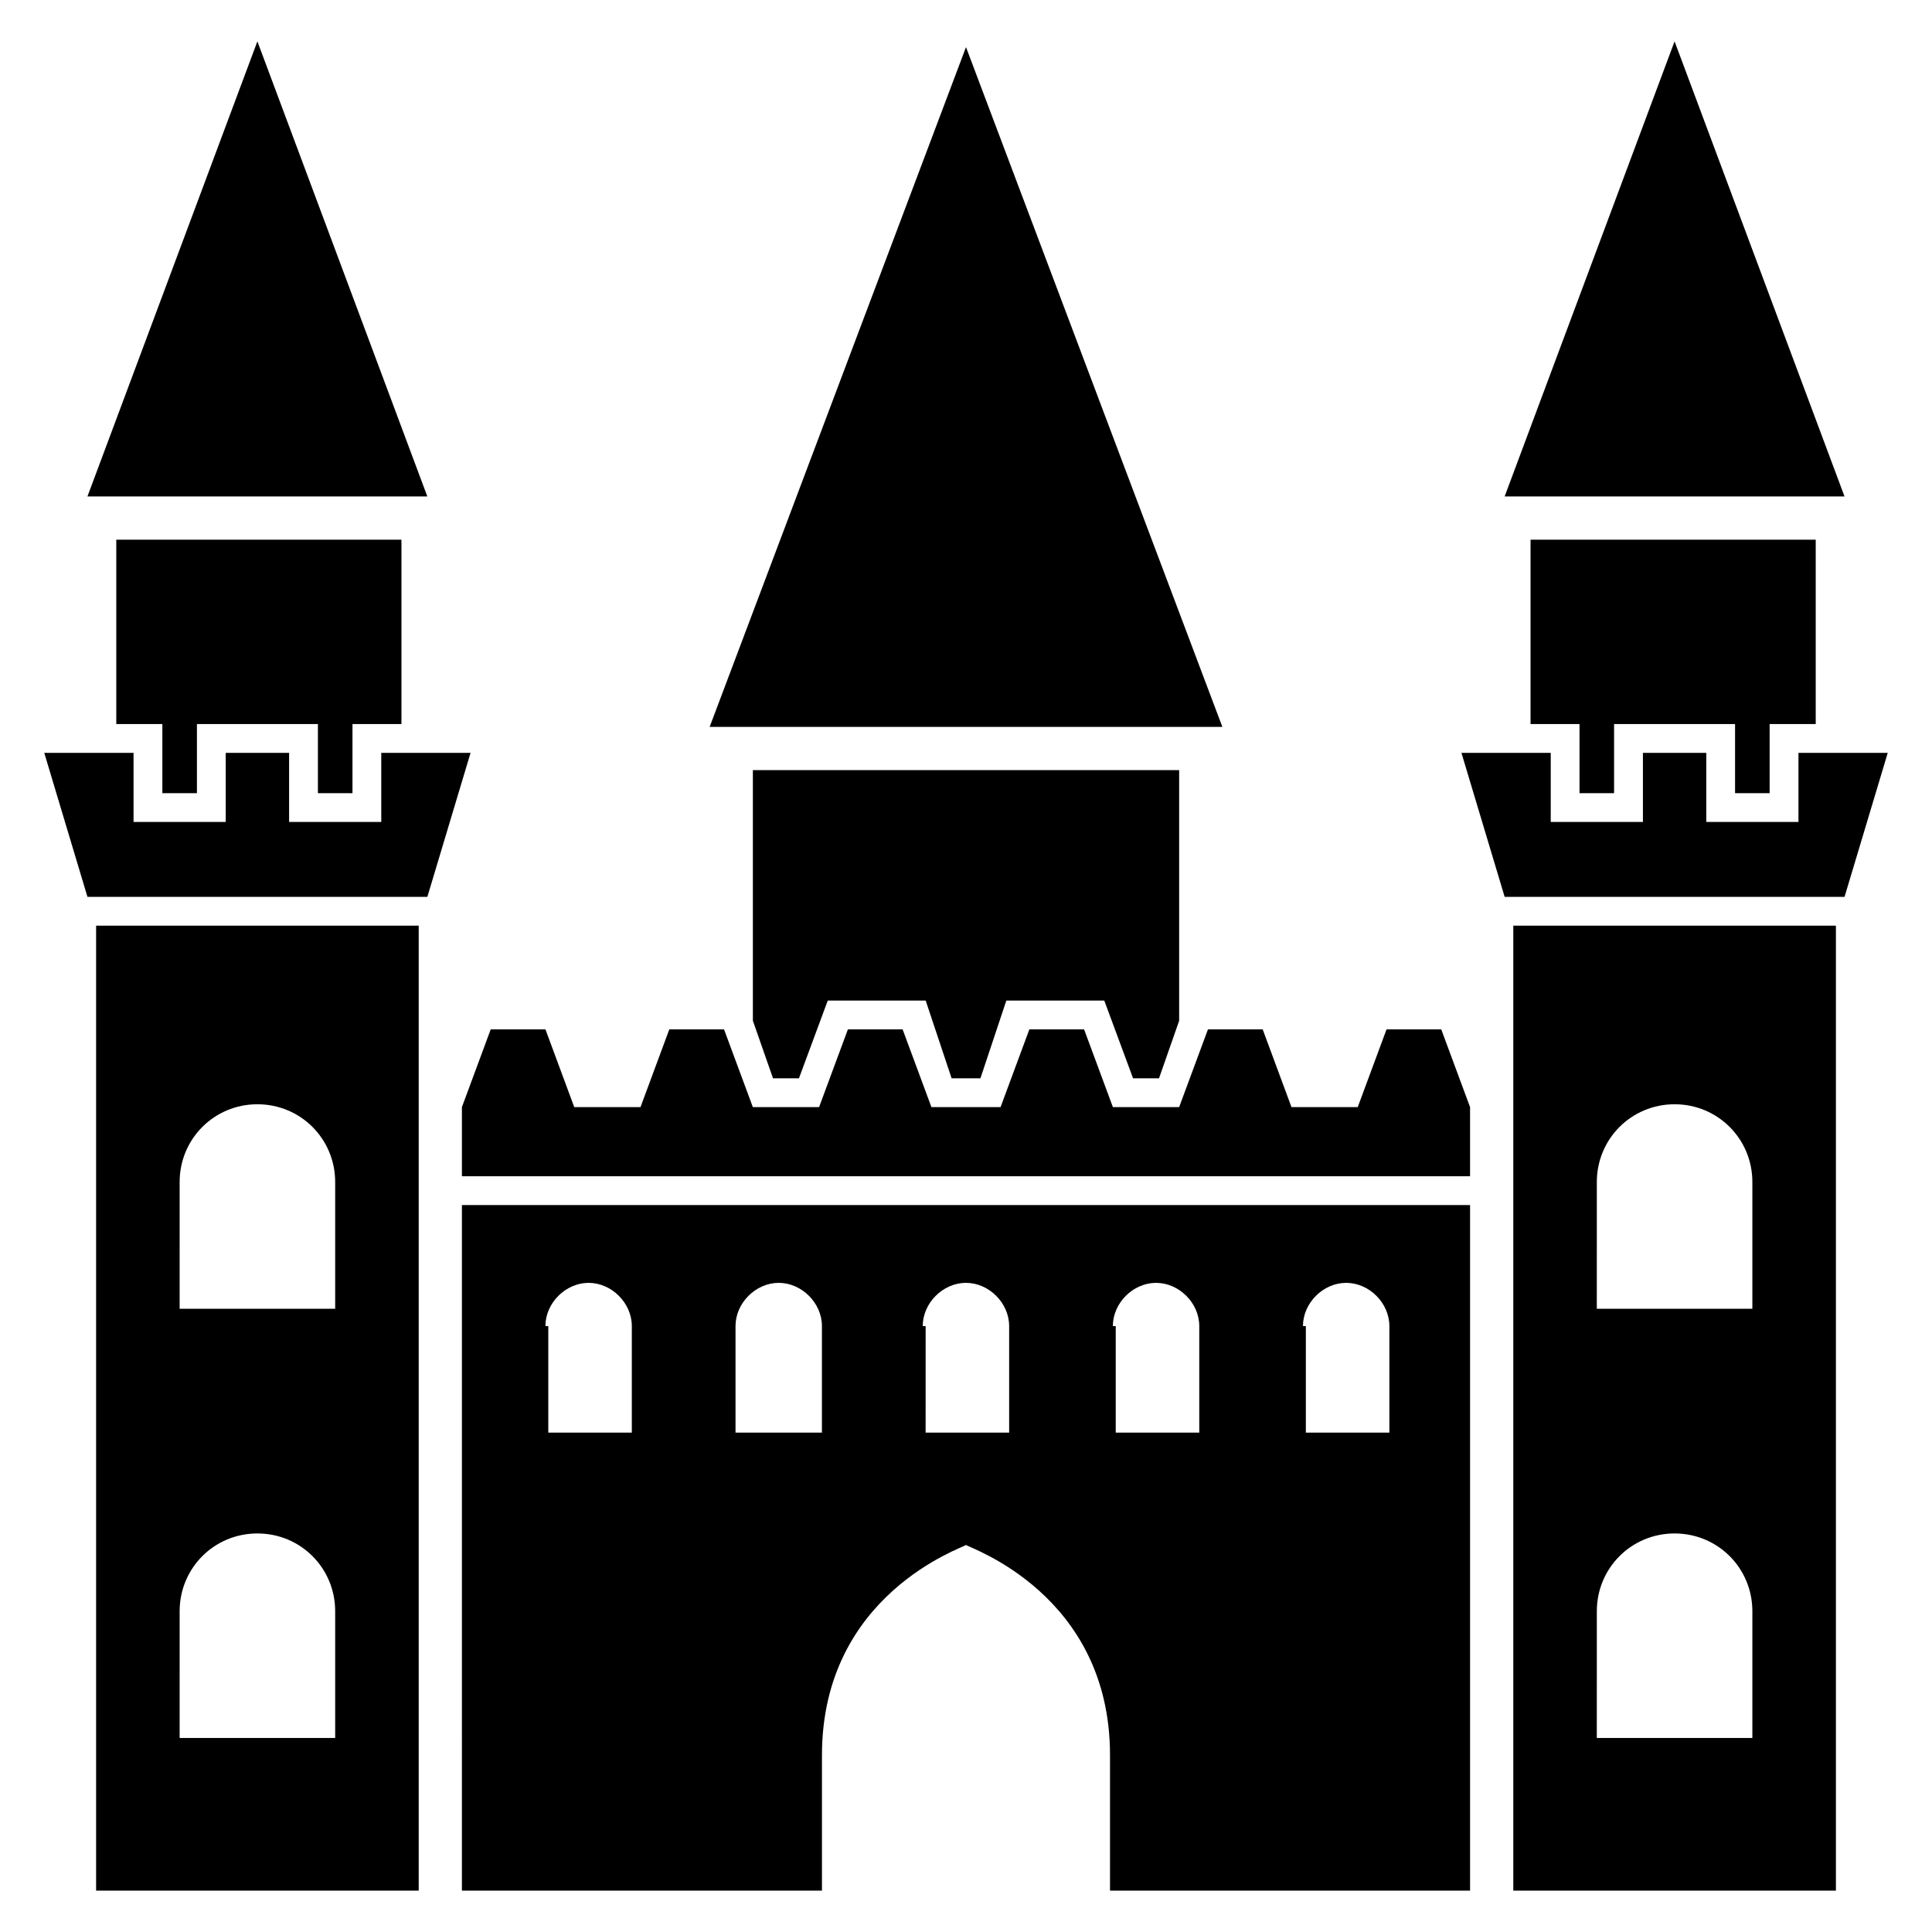
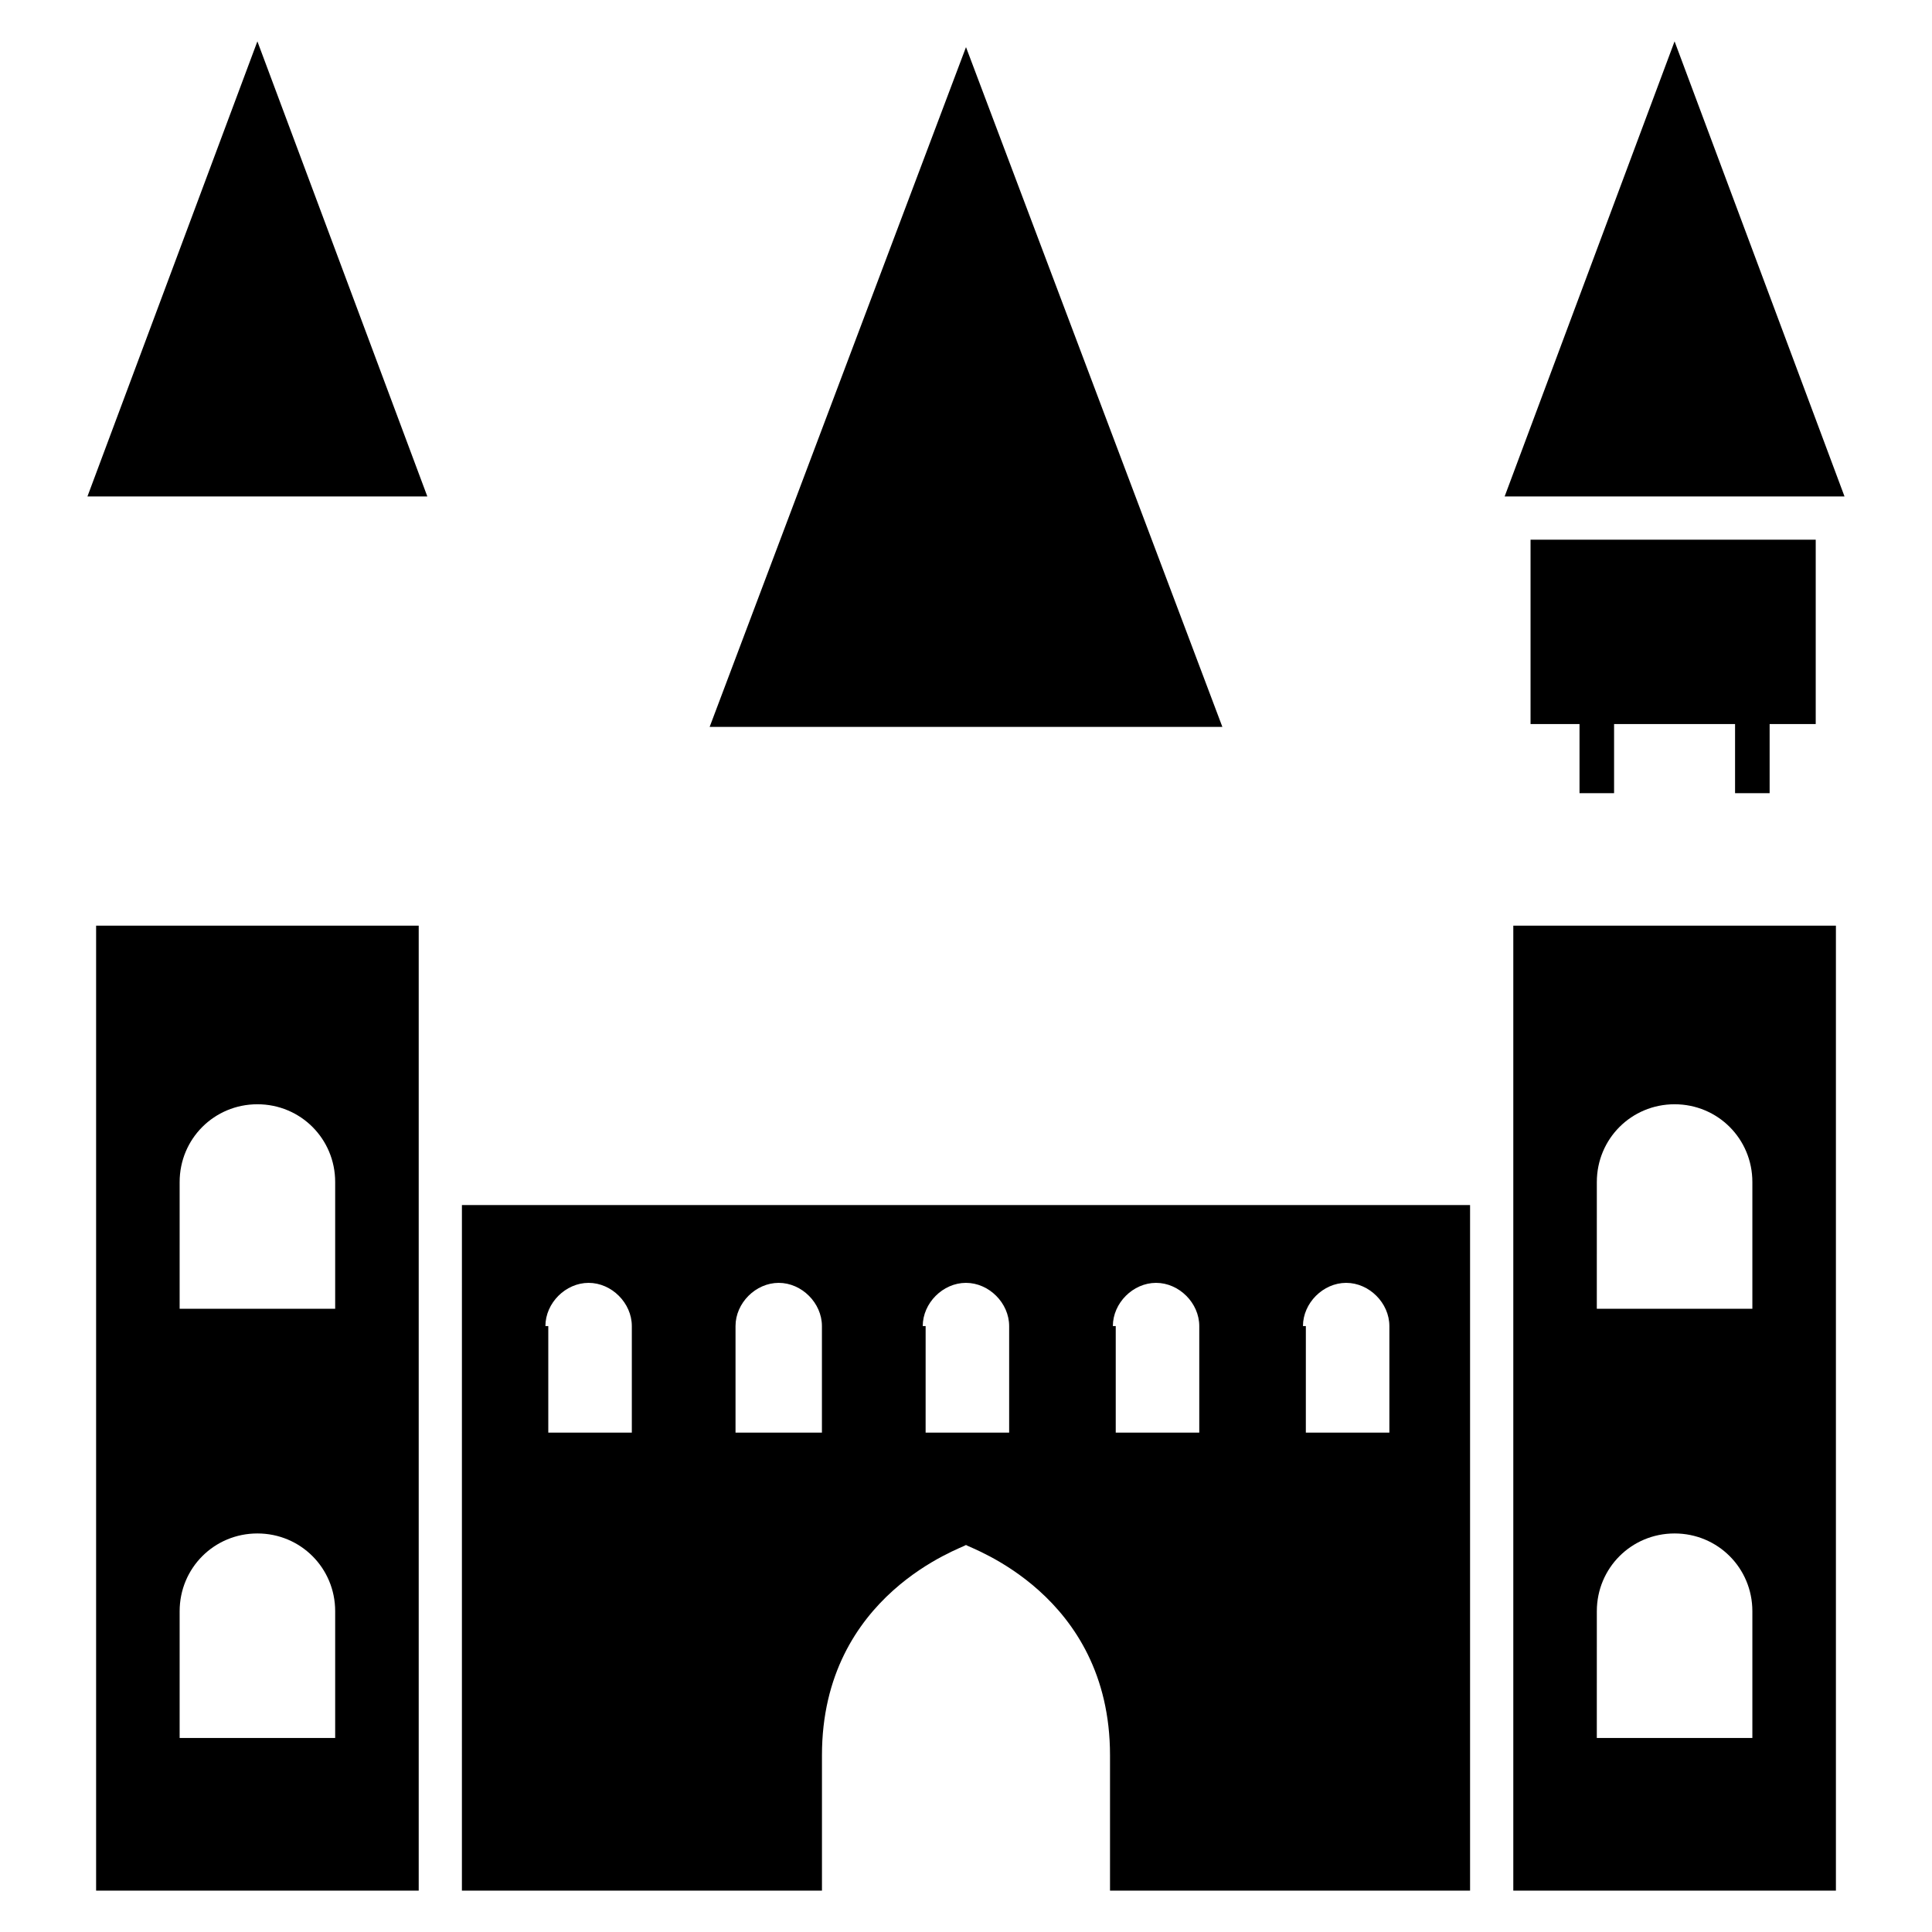
<svg xmlns="http://www.w3.org/2000/svg" fill="#000000" width="800px" height="800px" version="1.1" viewBox="144 144 512 512">
  <g>
    <path d="m400 156.49-67.938 180.15h135.88z" />
-     <path d="m348.86 429.77h6.867l7.637-20.609h25.953l6.871 20.609h7.633l6.867-20.609h25.957l7.633 20.609h6.871l5.34-15.266v-66.414h-112.97v66.414z" />
    <path d="m587.78 154.96-45.035 120.61h90.074z" />
    <path d="m612.97 354.2v-18.32h12.215v-48.855h-75.574v48.855h12.977v18.32h9.16v-18.32h32.062v18.32z" />
-     <path d="m620.61 343.51v18.32h-24.426v-18.32h-16.793v18.32h-24.43v-18.32h-23.664l11.453 38.168h90.074l11.449-38.168z" />
    <path d="m212.21 154.96-45.039 120.61h90.078z" />
-     <path d="m511.45 416.79-7.637 20.609h-17.555l-7.633-20.609h-14.504l-7.637 20.609h-17.555l-7.633-20.609h-14.504l-7.633 20.609h-18.32l-7.637-20.609h-14.5l-7.637 20.609h-17.555l-7.633-20.609h-14.504l-7.637 20.609h-17.555l-7.633-20.609h-14.504l-7.633 20.609v18.32h267.17v-18.32l-7.637-20.609z" />
-     <path d="m237.41 354.2v-18.32h12.977v-48.855h-75.57v48.855h12.211v18.32h9.16v-18.32h32.062v18.32z" />
-     <path d="m245.04 343.51v18.32h-24.426v-18.32h-16.797v18.32h-24.426v-18.32h-23.664l11.449 38.168h90.078l11.449-38.168z" />
    <path d="m266.41 645.03h95.418v-35.879c0-42.746 37.402-54.961 38.168-55.723 0.762 0.762 38.168 12.977 38.168 55.723v35.879h95.418v-181.68h-267.17zm222.89-149.61c0-6.106 5.344-11.449 11.449-11.449 6.106 0 11.449 5.344 11.449 11.449v28.242h-22.137l0.004-28.242zm-50.379 0c0-6.106 5.344-11.449 11.449-11.449 6.106 0 11.449 5.344 11.449 11.449v28.242h-22.137v-28.242zm-50.383 0c0-6.106 5.344-11.449 11.449-11.449 6.106 0 11.449 5.344 11.449 11.449v28.242h-22.137l0.004-28.242zm-49.617 0c0-6.106 5.344-11.449 11.449-11.449 6.106 0 11.449 5.344 11.449 11.449v28.242h-22.898zm-50.379 0c0-6.106 5.344-11.449 11.449-11.449s11.449 5.344 11.449 11.449v28.242h-22.137v-28.242z" />
    <path d="m169.47 645.03h85.492v-255.72h-85.492zm22.137-187.78c0-11.449 9.16-20.609 20.609-20.609 11.449 0 20.609 9.16 20.609 20.609v33.586h-41.219zm0 113.74c0-11.449 9.16-20.609 20.609-20.609 11.449 0 20.609 9.16 20.609 20.609v33.586h-41.219z" />
    <path d="m545.04 645.03h85.496v-255.72h-85.496zm22.137-187.78c0-11.449 9.16-20.609 20.609-20.609s20.609 9.16 20.609 20.609v33.586h-41.223zm0 113.74c0-11.449 9.16-20.609 20.609-20.609s20.609 9.16 20.609 20.609v33.586h-41.223z" />
  </g>
</svg>